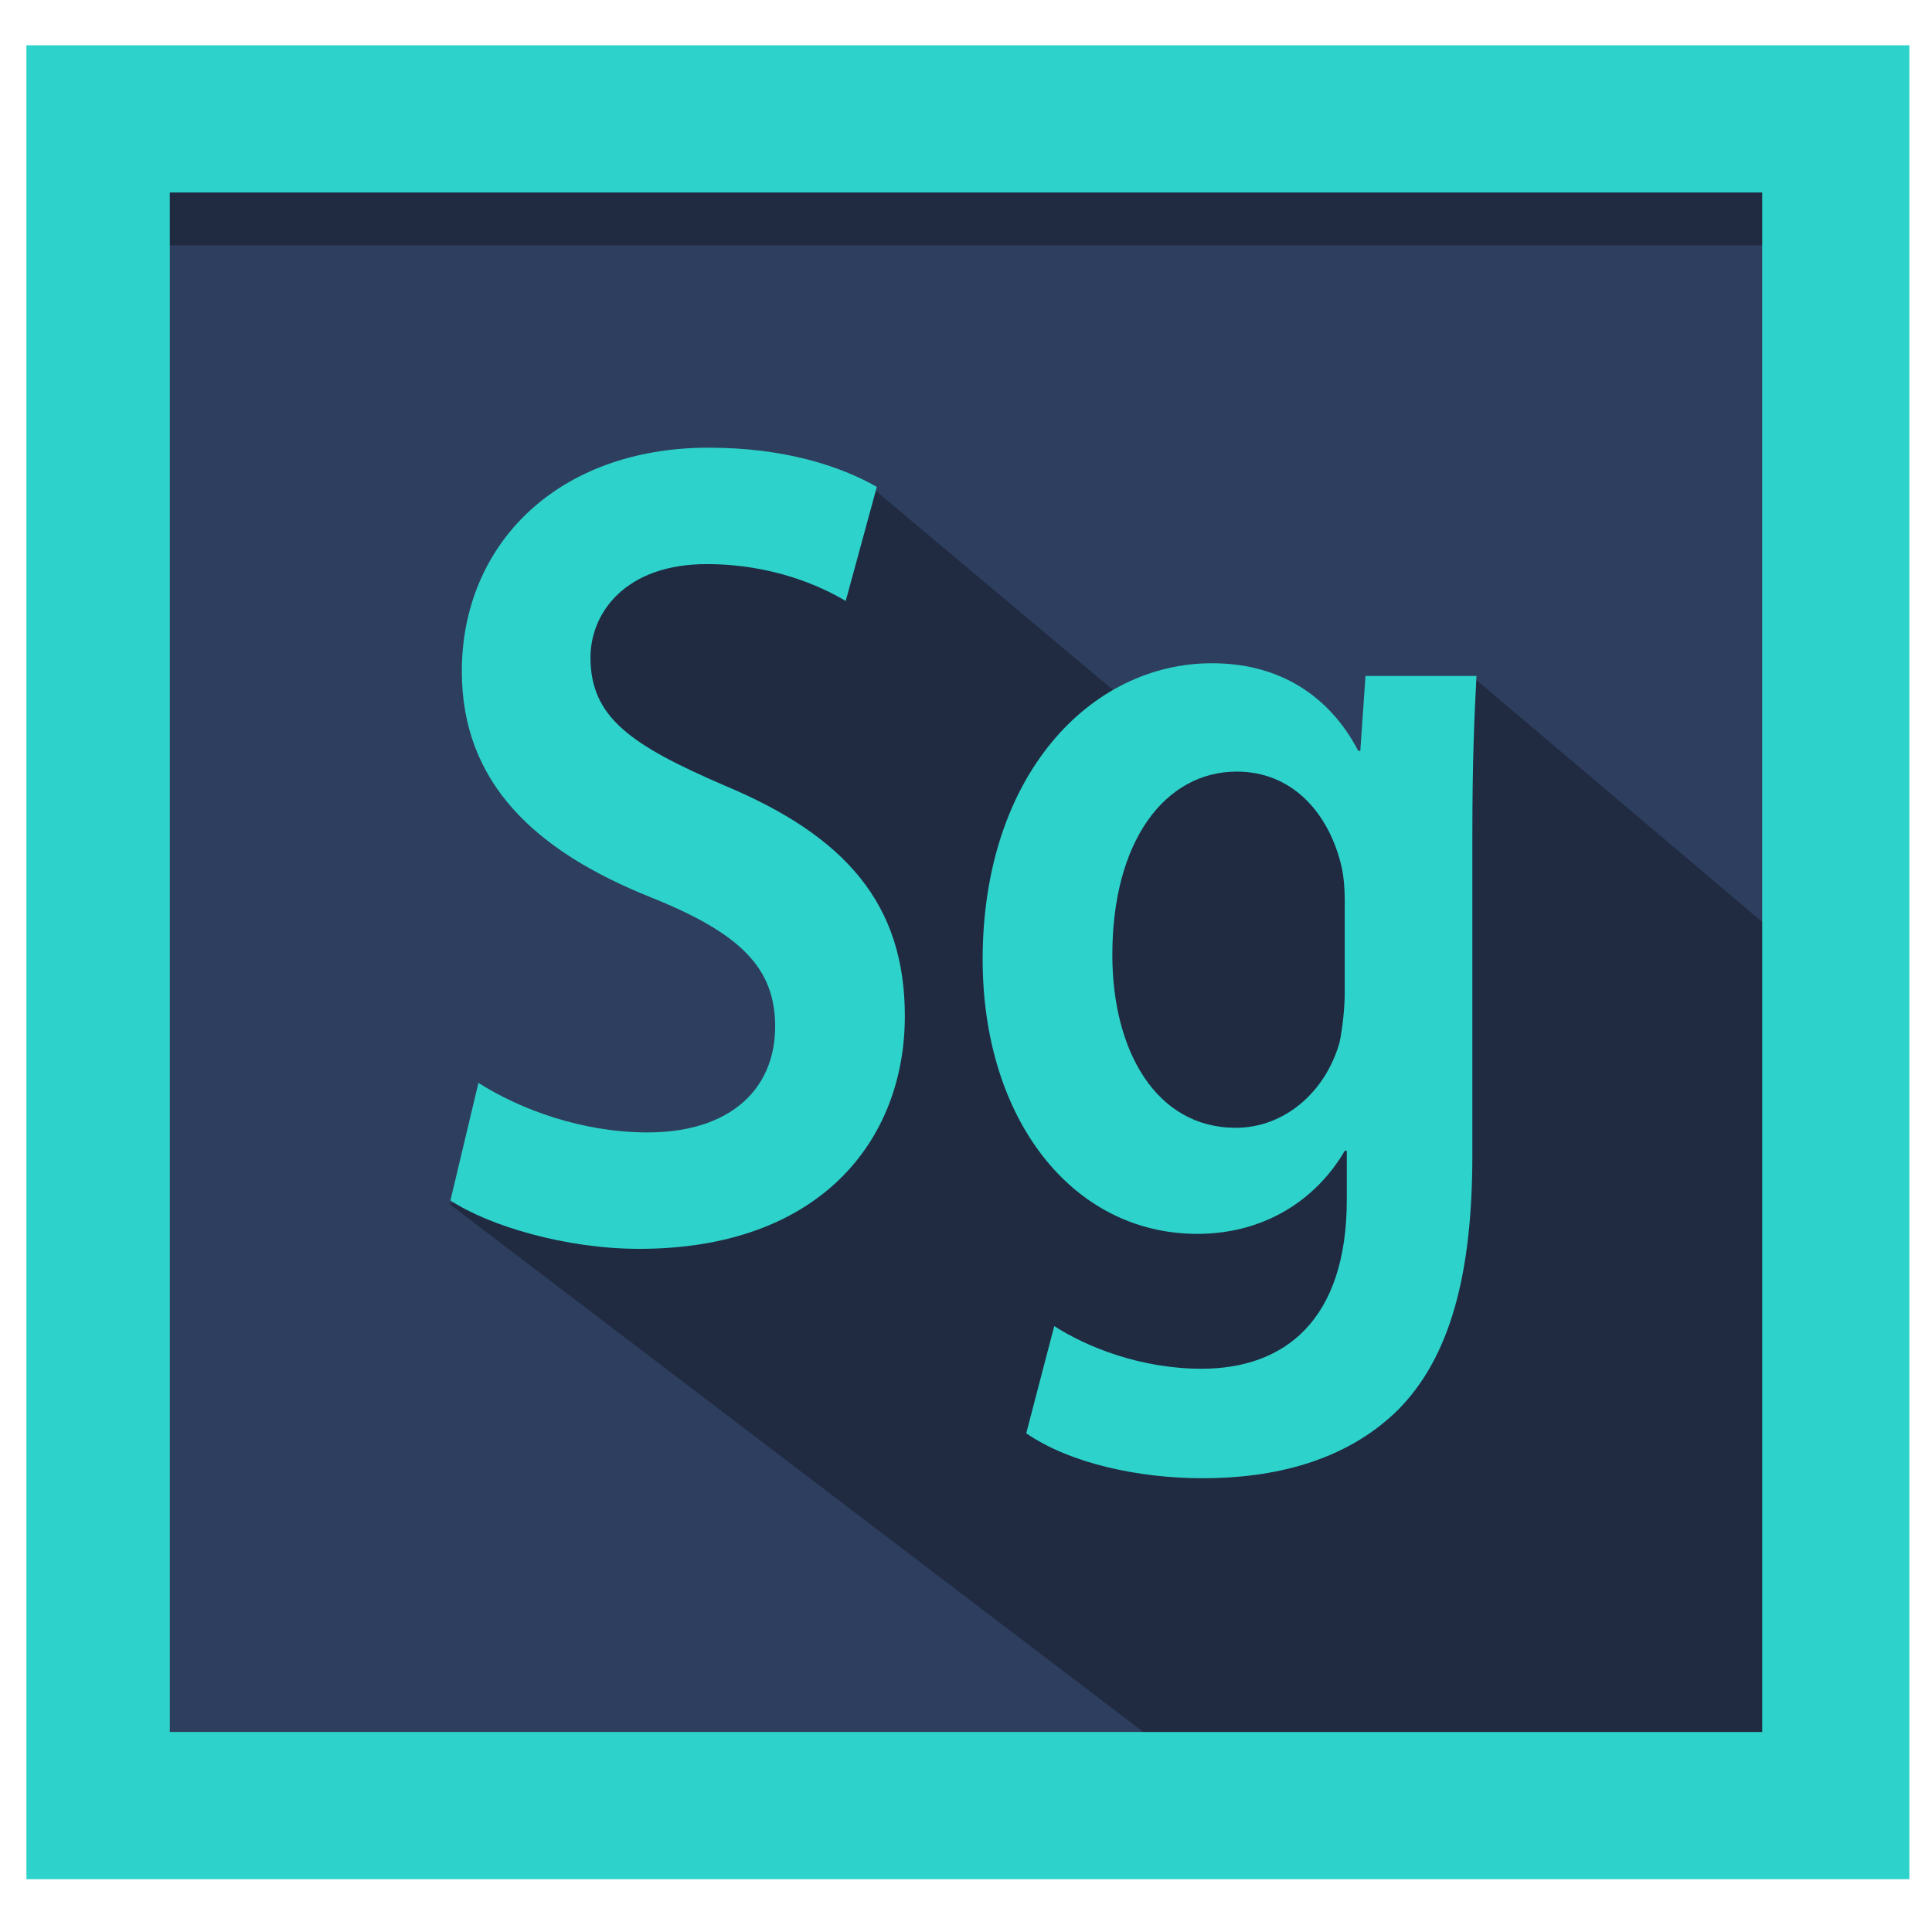
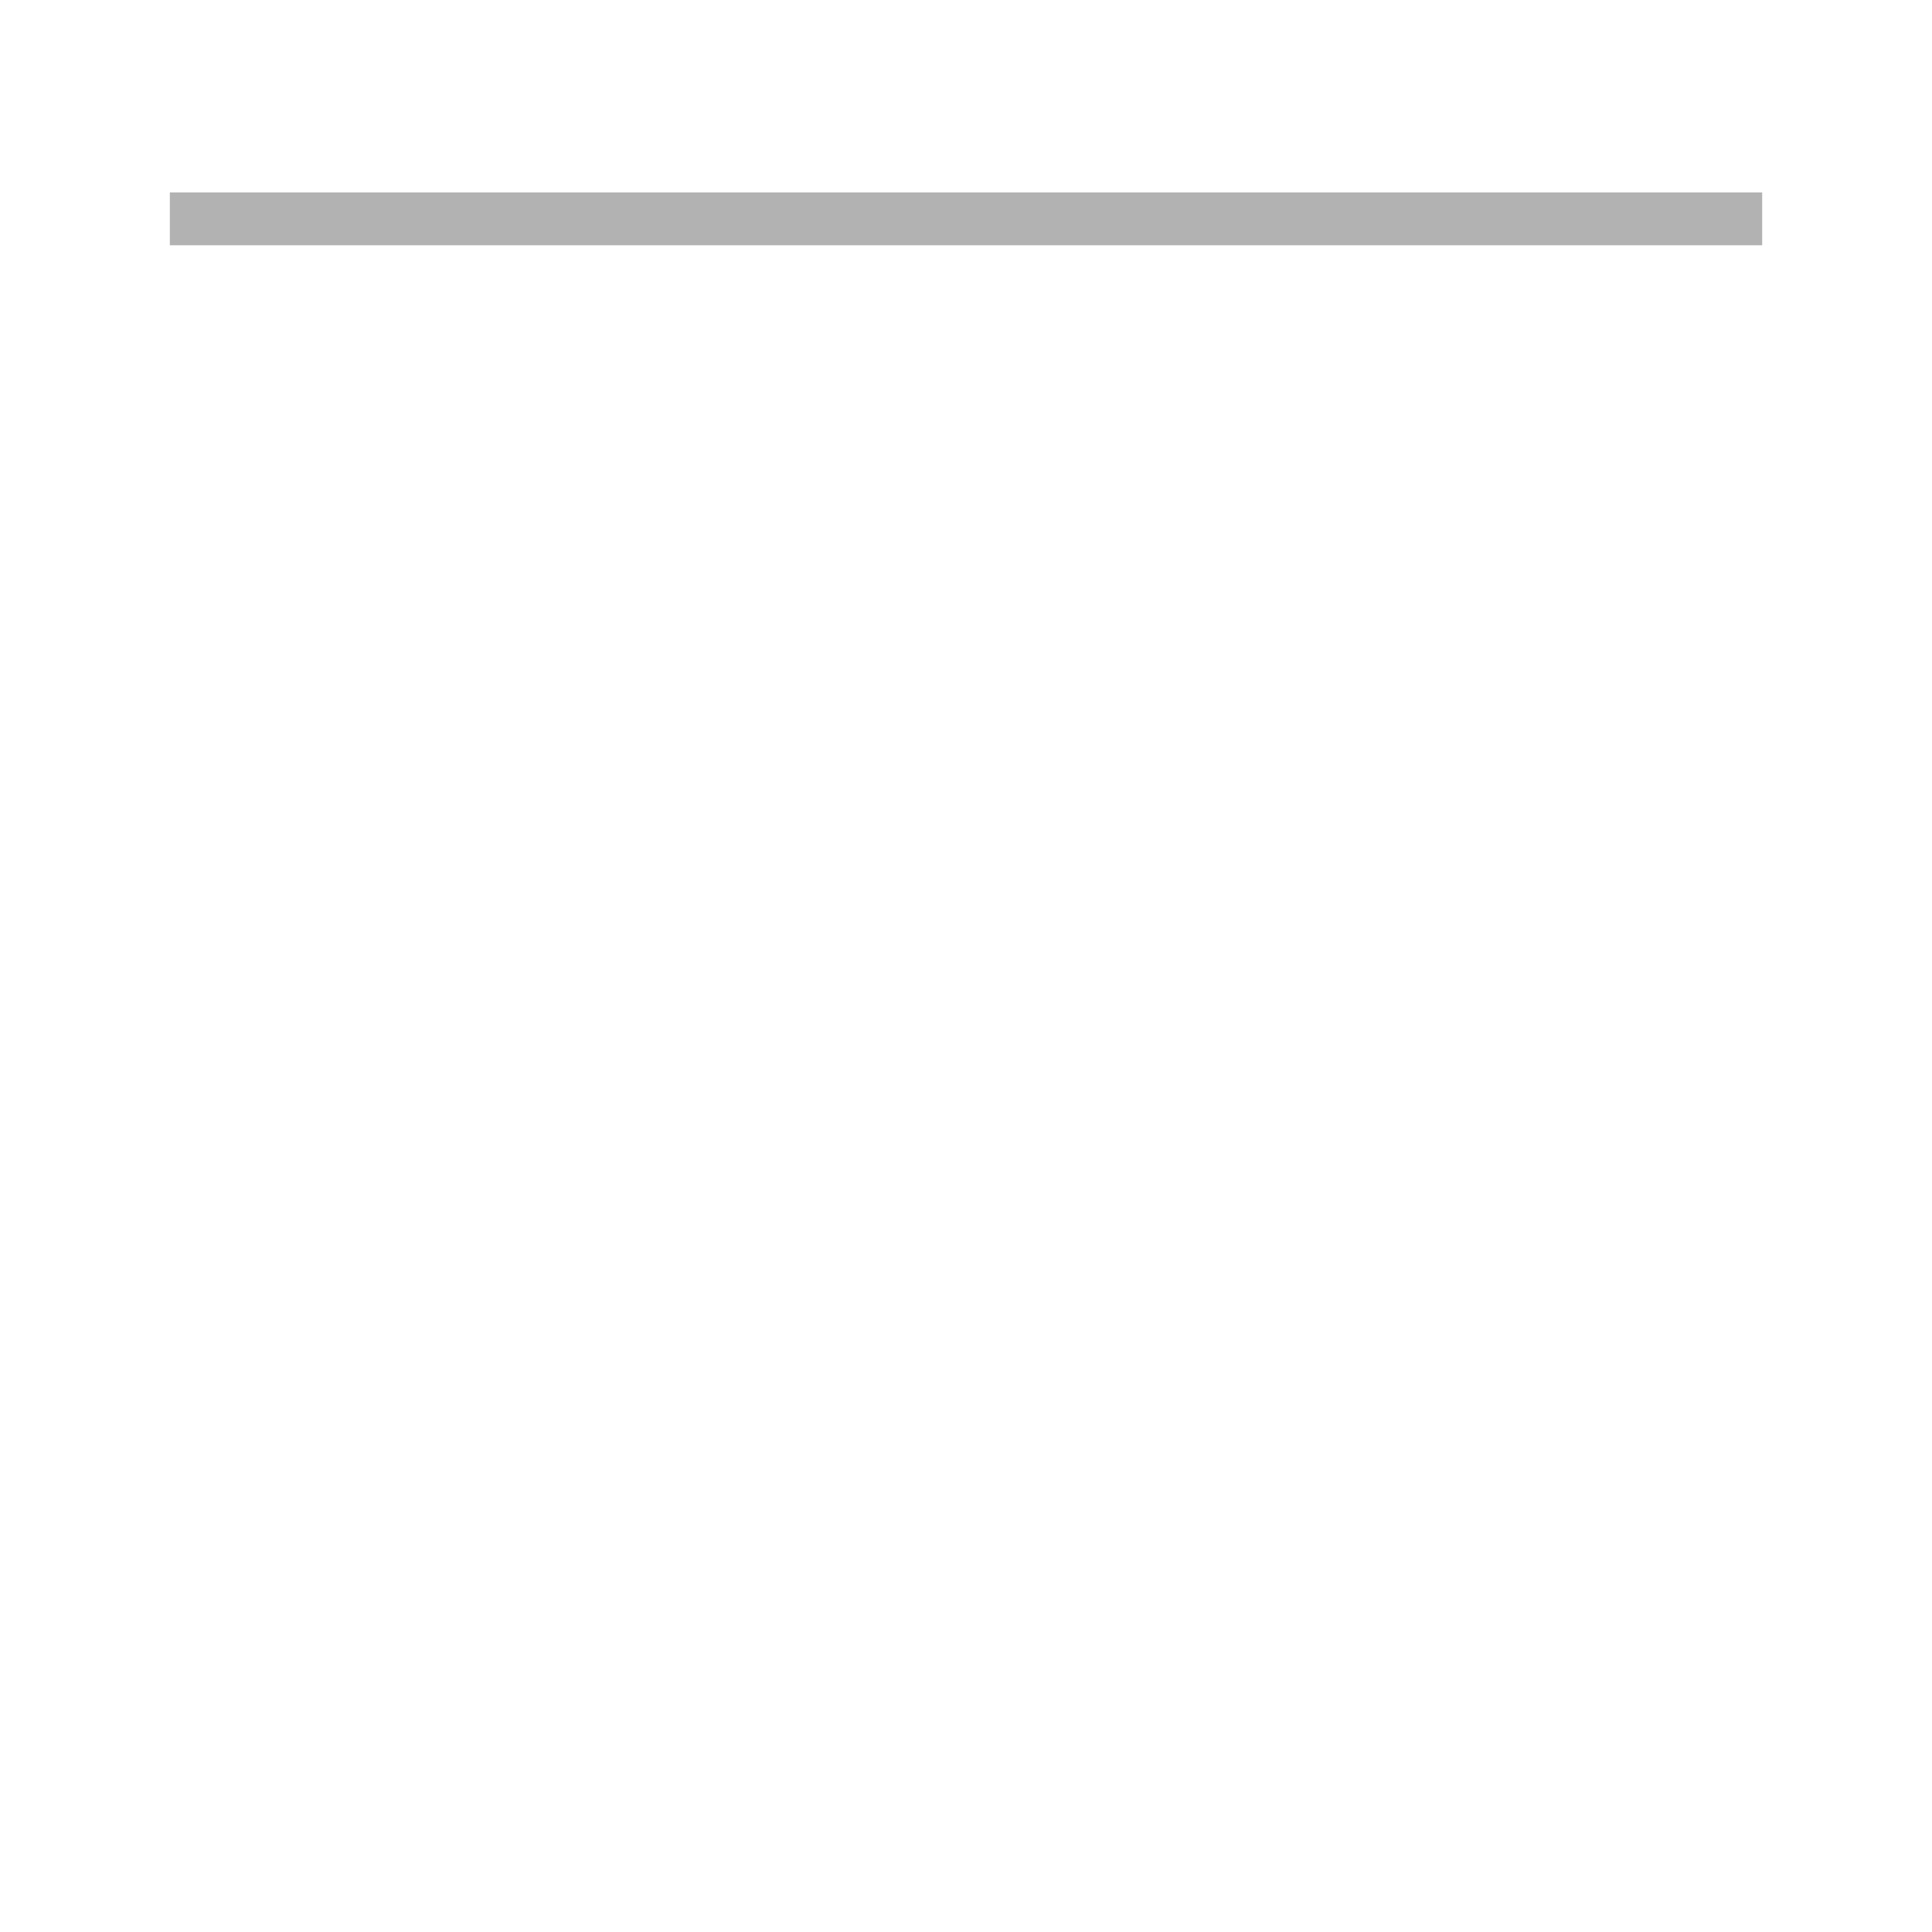
<svg xmlns="http://www.w3.org/2000/svg" enable-background="new 0 0 512 512" height="512px" id="SpeedGrade_1_" version="1.1" viewBox="0 0 512 512" width="512px" xml:space="preserve">
  <g id="Frame_10_">
    <g>
-       <rect fill="#2DD2CA" height="486.004" width="499.004" x="6.998" y="11.998" />
-     </g>
+       </g>
  </g>
  <g id="Background_10_">
    <g>
-       <rect fill="#2E3E5E" height="407.969" width="421.987" x="45.008" y="51.016" />
-     </g>
+       </g>
  </g>
  <g id="Shadow2_10_" opacity="0.302">
    <g>
-       <path d="M391,180l-13,29l-65-11l-81-68l-96,28c0,0,19.958,48.216,50,61s37,82,37,82l-104,18l184,140h164V244.318L391,180z" />
-     </g>
+       </g>
  </g>
  <g id="Shadow_11_" opacity="0.302">
    <g>
      <rect height="13.998" width="421.987" x="45.008" y="51.001" />
    </g>
  </g>
  <g id="Sg">
    <g>
-       <path d="M126.789,286.966c10.998,7.026,27.495,13.137,44.817,13.137c21.721,0,33.818-11.304,33.818-28.106    c0-15.58-9.348-24.745-32.994-34.215c-30.519-12.22-50.041-30.244-50.041-59.877c0-33.604,25.295-59.267,65.438-59.267    c20.071,0,34.918,4.888,44.542,10.387l-8.248,30.244c-6.599-3.972-19.521-9.776-36.843-9.776    c-21.446,0-30.794,12.831-30.794,24.745c0,15.886,10.723,23.218,35.469,33.91c32.169,13.442,47.841,31.466,47.841,61.099    c0,32.993-22.546,61.71-70.387,61.71c-19.521,0-39.868-6.109-50.041-12.83L126.789,286.966z" fill="#2DD2CA" />
-       <path d="M391.287,179.125c-0.55,10.082-1.1,22.301-1.1,42.77v84.317c0,31.161-5.773,53.462-19.796,67.515    c-14.022,13.747-33.269,18.024-51.69,18.024c-17.047,0-35.193-3.972-46.741-11.914l7.424-28.411    c8.523,5.499,22.82,11.303,39.043,11.303c21.995,0,38.492-12.83,38.492-44.907V304.99h-0.55    c-7.698,13.137-21.446,21.996-39.043,21.996c-33.269,0-56.914-30.55-56.914-72.708c0-48.879,28.595-78.513,60.764-78.513    c20.346,0,32.444,10.998,38.768,23.218h0.55l1.375-19.857H391.287z M356.369,238.697c0-3.36-0.275-7.026-1.1-10.081    c-3.574-13.748-13.197-24.134-27.495-24.134c-18.972,0-32.994,18.33-32.994,48.574c0,25.356,11.548,45.824,32.72,45.824    c12.647,0,23.646-9.165,27.494-22.606c0.825-3.972,1.375-9.165,1.375-13.441V238.697z" fill="#2DD2CA" />
-     </g>
+       </g>
  </g>
</svg>